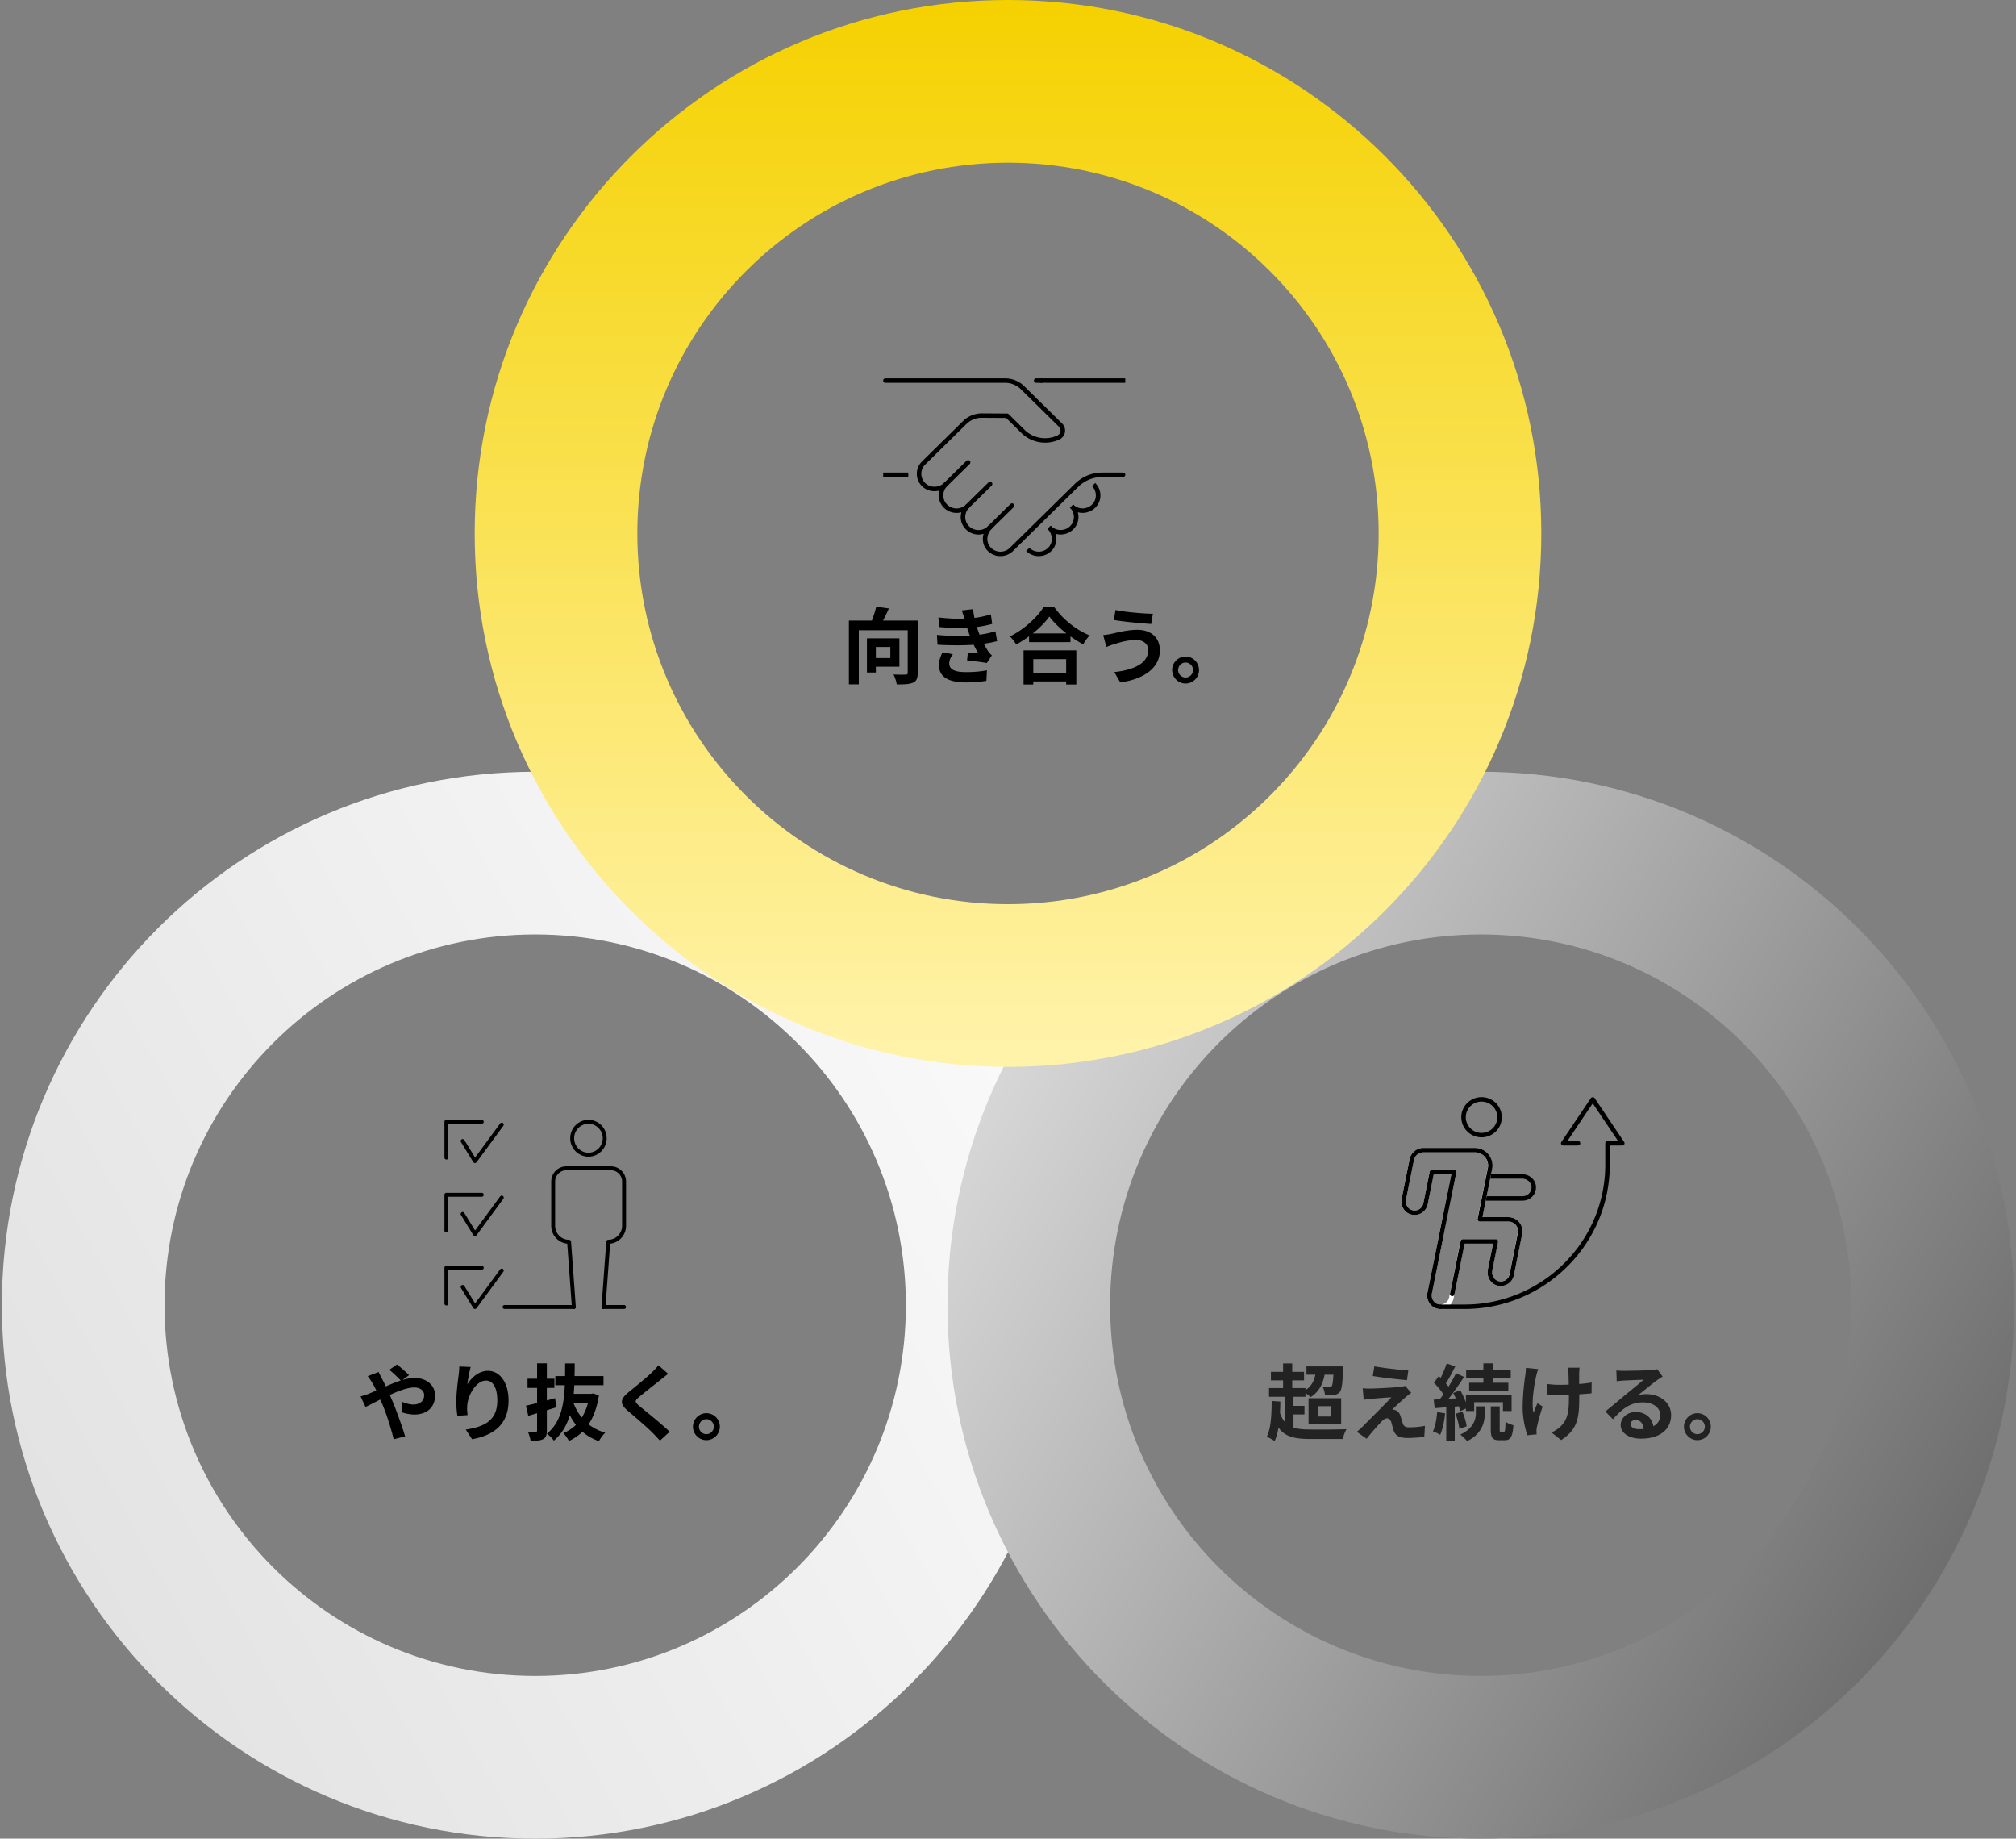
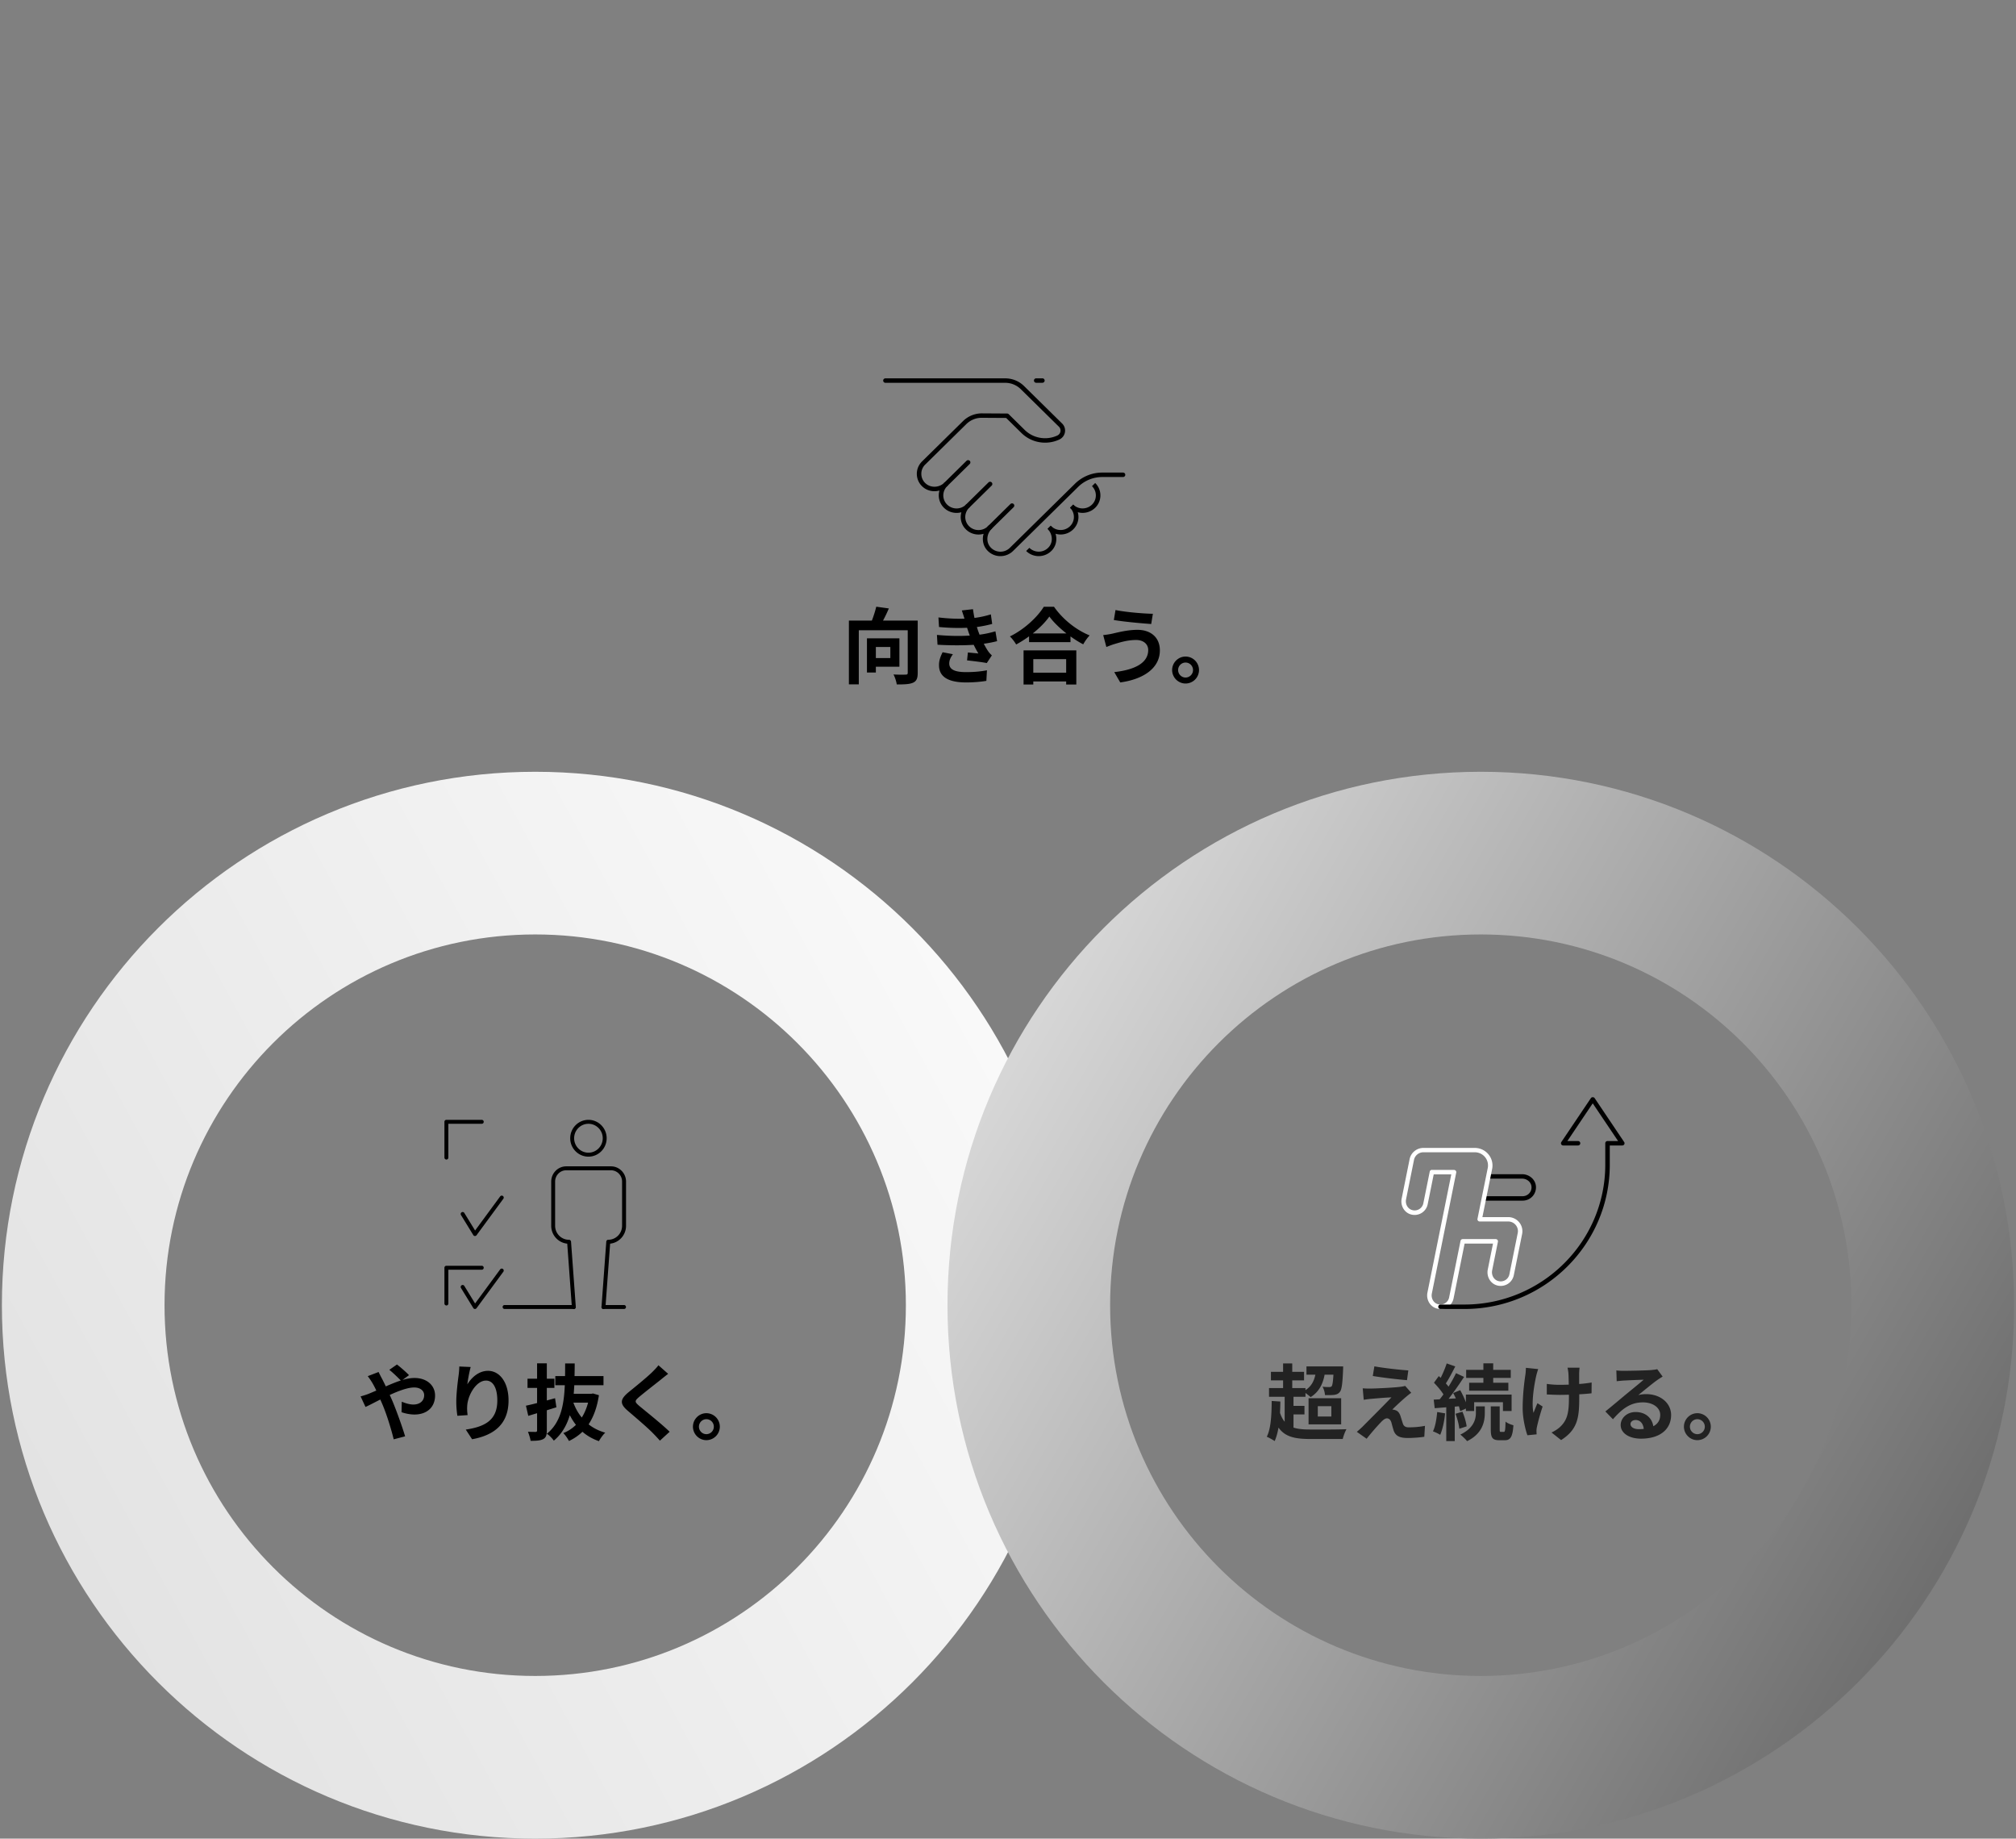
<svg xmlns="http://www.w3.org/2000/svg" width="533" height="486" fill="none" viewBox="0 0 533 486">
  <rect x="0" y="0" width="533" height="486" fill="#808080" stroke="none" />
  <path fill="url(#a)" fill-rule="evenodd" d="M141.5 486c77.872 0 141-63.128 141-141s-63.128-141-141-141S.5 267.128.5 345s63.128 141 141 141Zm0-43c54.124 0 98-43.876 98-98s-43.876-98-98-98-98 43.876-98 98 43.876 98 98 98Z" clip-rule="evenodd" style="mix-blend-mode:multiply" />
  <path fill="url(#b)" fill-rule="evenodd" d="M391.5 486c77.872 0 141-63.128 141-141s-63.128-141-141-141-141 63.128-141 141 63.128 141 141 141Zm0-43c54.124 0 98-43.876 98-98s-43.876-98-98-98-98 43.876-98 98 43.876 98 98 98Z" clip-rule="evenodd" style="mix-blend-mode:multiply" />
-   <path fill="url(#c)" fill-rule="evenodd" d="M266.5 282c77.872 0 141-63.128 141-141S344.372 0 266.5 0s-141 63.128-141 141 63.128 141 141 141Zm0-43c54.124 0 98-43.876 98-98s-43.876-98-98-98-98 43.876-98 98 43.876 98 98 98Z" clip-rule="evenodd" style="mix-blend-mode:multiply" />
  <path fill="#000" d="M235.392 171.014h-3.828v2.926h3.828v-2.926Zm2.398 5.214h-6.226v1.54h-2.354v-9.042h8.58v7.502Zm4.84-12.188v13.816c0 1.43-.308 2.178-1.232 2.596-.924.418-2.332.462-4.312.462-.088-.748-.484-1.936-.858-2.64 1.298.088 2.772.066 3.212.044.418 0 .55-.11.55-.506v-11.22h-12.936v14.3h-2.618V164.04h6.072a30.559 30.559 0 0 0 1.166-3.674l3.322.462a36.288 36.288 0 0 1-1.54 3.212h9.174ZM247.712 167.824c3.278.308 6.248.33 8.69.176-.11-.264-.198-.528-.286-.77-.176-.506-.308-.924-.44-1.298-2.068.11-4.642.066-7.414-.198l-.154-2.53c2.618.308 4.862.396 6.886.33-.22-.704-.44-1.408-.704-2.178l2.948-.33c.11.792.242 1.562.396 2.31a25.286 25.286 0 0 0 4.334-.946l.352 2.53c-1.21.33-2.596.616-4.048.814.11.352.22.704.33 1.034.11.308.242.638.374.99 1.804-.22 3.124-.594 4.202-.88l.44 2.596a29.48 29.48 0 0 1-3.52.682c.374.704.748 1.386 1.144 1.958.286.418.594.748.99 1.122l-1.342 2.024c-1.232-.242-3.608-.528-5.214-.704l.22-2.09c.924.088 2.112.198 2.772.264a26.05 26.05 0 0 1-1.232-2.288c-2.706.176-6.248.176-9.57-.022l-.154-2.596Zm4.224 5.104c-.528.726-.968 1.496-.968 2.442 0 1.628 1.54 2.288 4.444 2.288 2.09 0 3.96-.176 5.522-.484l-.154 2.794c-1.54.264-3.542.418-5.346.418-4.4 0-7.128-1.298-7.172-4.444-.044-1.408.44-2.486.946-3.542l2.728.528ZM281.878 174.226h-8.69v3.586h8.69v-3.586Zm-11.264 6.71v-9.02h13.948v9.02h-2.684v-.814h-8.69v.814h-2.574Zm2.442-13.508h8.888c-1.826-1.43-3.454-3.014-4.51-4.466-1.034 1.474-2.574 3.036-4.378 4.466Zm2.904-7.04h2.706c2.354 3.366 5.918 6.16 9.416 7.568-.638.682-1.232 1.54-1.694 2.354-1.122-.572-2.266-1.298-3.366-2.09v1.518h-10.956v-1.54a30.652 30.652 0 0 1-3.41 2.156c-.352-.638-1.078-1.584-1.65-2.134 3.784-1.826 7.304-5.148 8.954-7.832ZM303.57 171.806c0-1.452-1.144-2.64-3.212-2.64-2.42 0-4.598.748-5.72 1.078-.638.176-1.496.528-2.134.77l-.836-3.146c.748-.066 1.694-.22 2.42-.374 1.606-.374 4.07-1.012 6.644-1.012 3.476 0 5.918 1.98 5.918 5.434 0 4.708-4.356 7.634-10.472 8.47l-1.584-2.728c5.456-.616 8.976-2.42 8.976-5.852Zm-8.646-10.56c2.552.55 7.546.968 9.878.99l-.44 2.706c-2.574-.176-7.348-.616-9.878-1.056l.44-2.64ZM313.435 173.544a3.563 3.563 0 0 1 3.564 3.564 3.563 3.563 0 0 1-3.564 3.564c-1.936 0-3.542-1.606-3.542-3.564s1.606-3.564 3.542-3.564Zm0 5.544c1.1 0 1.98-.88 1.98-1.98s-.88-1.98-1.98-1.98c-1.056 0-1.958.88-1.958 1.98s.902 1.98 1.958 1.98Z" />
  <g fill="#000" clip-path="url(#d)">
-     <path d="M240.144 124.912H233.5v1.178h6.644v-1.178ZM297.5 100h-22.509v1.178H297.5V100Z" />
    <path d="M275.59 101.178h-1.63a.59.59 0 0 1-.598-.589c0-.327.266-.589.598-.589h1.63c.333 0 .599.262.599.589a.591.591 0 0 1-.599.589ZM264.498 147h-.233a4.743 4.743 0 0 1-3.409-1.702c-.973-1.17-1.23-2.758-.806-4.198-1.605.466-3.41.081-4.673-1.163a4.567 4.567 0 0 1-1.198-4.533c-1.588.433-3.359.04-4.606-1.179a4.589 4.589 0 0 1-1.189-4.567c-1.555.434-3.276.099-4.499-1.031a4.545 4.545 0 0 1-1.488-3.306c-.025-1.26.466-2.439 1.364-3.339l10.867-10.696a7.113 7.113 0 0 1 4.956-2.022h.033l6.652.041c.158 0 .308.066.416.172l4.232 4.166c2.27 2.234 5.737 2.823 8.631 1.473.432-.205.732-.59.815-1.056a1.428 1.428 0 0 0-.407-1.277l-10.062-9.902a5.873 5.873 0 0 0-4.149-1.694h-31.646a.592.592 0 0 1-.599-.589c0-.328.266-.59.599-.59h31.655c1.887 0 3.658.72 4.997 2.038l10.061 9.903c.615.605.89 1.464.74 2.307a2.592 2.592 0 0 1-1.488 1.924c-3.351 1.563-7.367.875-9.995-1.711l-4.058-3.994-6.41-.04c-1.555-.025-3.044.605-4.133 1.677L244.609 122.8a3.396 3.396 0 0 0-1.023 2.496 3.39 3.39 0 0 0 1.114 2.464c1.364 1.252 3.584 1.186 4.948-.156a.61.61 0 0 1 .848 0 .59.59 0 0 1 0 .835l-.075.074a3.418 3.418 0 0 0 0 4.877 3.554 3.554 0 0 0 4.956 0 .61.61 0 0 1 .848 0 .59.59 0 0 1 0 .835 3.419 3.419 0 0 0 0 4.878c1.363 1.342 3.592 1.342 4.955 0l.158-.156a.61.61 0 0 1 .849 0 .588.588 0 0 1 0 .835c-1.348 1.334-1.522 3.429-.4 4.771a3.505 3.505 0 0 0 2.545 1.269 3.538 3.538 0 0 0 2.652-1.007l17.212-16.941a10.288 10.288 0 0 1 7.259-2.962h5.455c.332 0 .598.262.598.589a.591.591 0 0 1-.598.589h-5.455a9.08 9.08 0 0 0-6.411 2.611l-17.212 16.941a4.762 4.762 0 0 1-3.326 1.358h-.008Z" />
    <path d="M249.997 128.676a.607.607 0 0 1-.424-.172.585.585 0 0 1 0-.834l5.962-5.868a.61.61 0 0 1 .848 0 .588.588 0 0 1 0 .835l-5.962 5.867a.61.61 0 0 1-.424.172ZM255.801 134.389a.611.611 0 0 1-.424-.172.586.586 0 0 1 0-.835l5.961-5.868a.61.61 0 0 1 .849 0 .588.588 0 0 1 0 .835l-5.962 5.868a.615.615 0 0 1-.424.172ZM261.604 140.101a.588.588 0 0 1-.424-1.007l5.962-5.867a.607.607 0 0 1 .848 0 .585.585 0 0 1 0 .834l-5.961 5.868a.611.611 0 0 1-.425.172ZM274.626 147a4.728 4.728 0 0 1-3.326-1.358l.848-.835a3.58 3.58 0 0 0 2.652 1.006 3.504 3.504 0 0 0 2.545-1.268c1.122-1.35.939-3.445-.408-4.771l.848-.835c1.78 1.751 1.996 4.542.491 6.351a4.765 4.765 0 0 1-3.409 1.702h-.233l-.008.008ZM286.225 135.567a4.729 4.729 0 0 1-3.326-1.35l.848-.835a3.554 3.554 0 0 0 4.956 0 3.382 3.382 0 0 0 1.023-2.439c0-.924-.366-1.784-1.023-2.438l.848-.835a4.563 4.563 0 0 1 1.38 3.273c0 1.236-.49 2.398-1.38 3.274a4.79 4.79 0 0 1-3.326 1.35Z" />
    <path d="M280.421 141.28a4.712 4.712 0 0 1-3.326-1.359l.848-.835a3.492 3.492 0 0 0 2.478 1.007c.94 0 1.813-.36 2.478-1.007a3.381 3.381 0 0 0 1.023-2.438c0-.925-.366-1.785-1.023-2.439l.848-.835a4.563 4.563 0 0 1 1.38 3.274c0 1.235-.49 2.397-1.38 3.273a4.71 4.71 0 0 1-3.326 1.359Z" />
  </g>
  <path fill="#000" d="M95.336 369.1c.858-.22 1.826-.55 2.178-.704.638-.264 1.32-.55 1.98-.836a24.633 24.633 0 0 0-.968-1.87 18.598 18.598 0 0 0-1.298-1.936l2.86-1.1c.198.396.638 1.298.88 1.716a62.3 62.3 0 0 1 1.034 2.09c1.342-.594 2.684-1.144 3.96-1.562-.792-.814-2.2-2.178-3.036-2.816l2.024-1.408c.792.594 2.442 2.024 3.19 2.816l-1.738 1.276c1.1-.33 2.178-.528 3.168-.528 3.41 0 5.456 2.068 5.456 4.62 0 3.08-2.112 5.038-5.478 5.038-1.188 0-2.552-.308-3.388-.616l.066-2.772c.99.418 2.09.748 3.058.748 1.65 0 2.86-.902 2.86-2.486 0-1.122-.99-2.024-2.64-2.024-1.716 0-4.114.902-6.468 1.98.22.462.418.924.616 1.364 1.034 2.398 2.728 7.106 3.454 9.57l-3.014.792c-.682-2.772-1.826-6.49-2.948-9.152-.198-.462-.396-.924-.594-1.364-1.584.792-2.97 1.54-3.916 1.958l-1.298-2.794ZM124.442 361.334c-.308 1.078-.748 3.344-.88 4.576 1.056-1.716 2.97-3.564 5.456-3.564 3.058 0 5.434 2.992 5.434 7.832 0 6.226-3.806 9.196-9.636 10.252l-1.672-2.552c4.884-.748 8.338-2.354 8.338-7.678 0-3.388-1.144-5.28-2.992-5.28-2.596 0-4.862 3.894-4.972 6.798-.044.594-.022 1.298.11 2.332l-2.706.176c-.132-.858-.286-2.2-.286-3.674 0-2.046.308-4.774.616-7.04.11-.836.176-1.716.176-2.31l3.014.132ZM144.572 372.774v5.28c0 1.298-.22 1.936-.946 2.332-.748.396-1.782.462-3.344.462-.088-.66-.418-1.716-.704-2.398.836.044 1.738.044 2.024.044.286-.022.396-.11.396-.418v-4.532l-2.332.704-.616-2.684a66.728 66.728 0 0 0 2.948-.704v-4.004h-2.53v-2.42h2.53v-4.07h2.574v4.07h2.002v2.42h-2.002v3.322l2.178-.594.352 2.398c-.836.264-1.694.528-2.53.792Zm10.912-2.024h-3.894c.528 1.452 1.276 2.794 2.222 3.938.726-1.144 1.276-2.464 1.672-3.938Zm1.298-2.42 1.562.462c-.484 3.19-1.408 5.698-2.728 7.7 1.232.968 2.684 1.716 4.4 2.2-.572.528-1.298 1.54-1.672 2.244-1.694-.594-3.146-1.43-4.356-2.486-1.034 1.012-2.222 1.804-3.564 2.442-.33-.638-.99-1.606-1.496-2.09 1.254-.484 2.376-1.232 3.344-2.178-.616-.77-1.144-1.628-1.628-2.552-.792 2.662-2.112 4.972-4.224 6.732-.396-.594-1.188-1.408-1.848-1.826 3.674-2.926 4.532-7.612 4.752-12.826h-2.508v-2.42h2.574c.022-1.1.022-2.222.022-3.344h2.53c0 1.122-.022 2.244-.044 3.344h7.656v2.42h-7.722c-.044.77-.088 1.518-.154 2.266h4.664l.44-.088ZM176.648 363.138c-.682.528-1.408 1.1-1.914 1.518-1.43 1.144-4.334 3.388-5.808 4.642-1.166 1.012-1.144 1.254.044 2.288 1.65 1.386 5.83 4.686 8.074 6.864l-2.574 2.354a55.488 55.488 0 0 0-1.914-2.046c-1.342-1.386-4.576-4.136-6.578-5.852-2.2-1.87-2.024-3.036.176-4.884 1.738-1.408 4.752-3.85 6.226-5.28.638-.638 1.342-1.342 1.694-1.87l2.574 2.266ZM186.746 373.544a3.563 3.563 0 0 1 3.564 3.564 3.563 3.563 0 0 1-3.564 3.564c-1.936 0-3.542-1.606-3.542-3.564s1.606-3.564 3.542-3.564Zm0 5.544c1.1 0 1.98-.88 1.98-1.98s-.88-1.98-1.98-1.98c-1.056 0-1.958.88-1.958 1.98s.902 1.98 1.958 1.98Z" />
  <g fill="#000" clip-path="url(#e)">
    <path d="M118.019 306.493a.52.52 0 0 1-.519-.525v-9.443a.52.52 0 0 1 .519-.525h9.349a.52.52 0 0 1 .52.525.52.52 0 0 1-.52.524h-8.829v8.926a.52.52 0 0 1-.52.525v-.007Z" />
-     <path d="M125.572 307.425h-.021a.514.514 0 0 1-.419-.247l-3.253-5.298a.523.523 0 0 1 .166-.721.513.513 0 0 1 .714.168l2.849 4.641 6.63-9.013a.517.517 0 0 1 .728-.11.528.528 0 0 1 .108.736l-7.083 9.633a.53.53 0 0 1-.419.211ZM118.019 325.78a.52.52 0 0 1-.519-.524v-9.444a.52.52 0 0 1 .519-.524h9.349a.52.52 0 0 1 .52.524.52.52 0 0 1-.52.525h-8.829v8.926a.52.52 0 0 1-.52.524v-.007Z" />
    <path d="M125.572 326.713h-.021a.513.513 0 0 1-.419-.248l-3.253-5.297a.524.524 0 0 1 .166-.722.513.513 0 0 1 .714.168l2.849 4.642 6.63-9.014a.522.522 0 1 1 .836.627l-7.083 9.633a.53.53 0 0 1-.419.211ZM118.019 345.067a.52.52 0 0 1-.519-.524v-9.444a.52.52 0 0 1 .519-.524h9.349a.52.52 0 0 1 .52.524.52.52 0 0 1-.52.525h-8.829v8.926a.52.52 0 0 1-.52.525v-.008Z" />
    <path d="M125.572 346h-.021a.513.513 0 0 1-.419-.248l-3.253-5.297a.523.523 0 0 1 .166-.721.513.513 0 0 1 .714.167l2.849 4.642 6.63-9.014a.522.522 0 1 1 .836.627l-7.083 9.633a.53.53 0 0 1-.419.211ZM155.574 305.735c-2.655 0-4.819-2.186-4.819-4.868 0-2.681 2.164-4.867 4.819-4.867s4.819 2.186 4.819 4.867c0 2.682-2.164 4.868-4.819 4.868Zm0-8.686c-2.085 0-3.78 1.713-3.78 3.818 0 2.106 1.695 3.819 3.78 3.819s3.78-1.713 3.78-3.819c0-2.105-1.695-3.818-3.78-3.818ZM151.7 346h-18.294a.52.52 0 0 1-.519-.525.52.52 0 0 1 .519-.524H151.7a.52.52 0 0 1 .52.524.52.52 0 0 1-.52.525ZM164.981 346h-5.44a.52.52 0 0 1-.519-.525.52.52 0 0 1 .519-.524h5.44a.52.52 0 0 1 .519.524.52.52 0 0 1-.519.525Z" />
    <path d="M159.549 346h-.036a.527.527 0 0 1-.484-.561l1.263-17.247a.521.521 0 0 1 .519-.488c2.013 0 3.657-1.654 3.657-3.695v-11.694c0-1.647-1.327-2.981-2.95-2.981h-11.802c-1.63 0-2.95 1.341-2.95 2.981v11.694c0 2.033 1.638 3.695 3.657 3.695.274 0 .527.211.549.488l1.262 17.247a.521.521 0 0 1-.483.561c-.282.029-.534-.197-.556-.488l-1.226-16.781c-2.381-.24-4.235-2.266-4.235-4.714v-11.695c0-2.222 1.789-4.03 3.99-4.03h11.801c2.2 0 3.989 1.808 3.989 4.03v11.695c0 2.448-1.846 4.466-4.205 4.714l-1.234 16.788a.521.521 0 0 1-.519.488l-.007-.007Z" />
  </g>
  <path fill="#222" d="M341.98 373.874v3.476c1.188.396 2.684.506 4.488.506 1.672.022 7.546.022 9.526-.088-.374.616-.814 1.804-.99 2.596h-8.536c-4.092 0-6.71-.55-8.448-3.014-.242 1.364-.572 2.552-1.012 3.564-.44-.308-1.54-.924-2.09-1.144 1.1-2.178 1.276-5.72 1.298-9.46l2.288.154c0 1.012-.044 2.024-.088 2.992.33.99.726 1.76 1.232 2.332v-6.578h-4.136v-2.31h3.718v-2.024h-3.212v-2.266h3.212v-2.222h2.42v2.222h3.124v2.266h-3.124v2.024h3.498v.55c1.452-.924 2.244-2.266 2.618-4.092h-2.354v-2.178h9.702s0 .594-.022.902c-.154 3.652-.352 5.258-.88 5.874-.396.484-.88.66-1.474.748-.55.066-1.452.088-2.442.044-.022-.682-.286-1.606-.638-2.2.77.088 1.452.088 1.782.088.264 0 .462-.044.638-.22.198-.286.352-1.1.462-3.058h-2.332c-.506 2.772-1.694 4.686-3.696 5.94-.286-.286-.858-.726-1.364-1.1v1.012h-3.168v2.398h2.904v2.266h-2.904Zm6.424-2.178v2.728h3.586v-2.728h-3.586Zm-2.442 4.796v-6.908h8.624v6.908h-8.624ZM363.364 361.158c2.464.462 6.688.924 8.976 1.078l-.352 2.574c-2.31-.176-6.424-.66-9.042-1.1l.418-2.552Zm9.746 6.996c-.572.396-1.034.792-1.43 1.122-1.012.858-3.058 2.75-3.586 3.322.198-.022.594.066.836.154.638.198 1.034.682 1.32 1.496.198.594.44 1.43.638 2.002.198.682.682 1.034 1.54 1.034 1.694 0 3.212-.176 4.312-.396l-.176 2.882c-.902.176-3.168.33-4.312.33-2.09 0-3.212-.462-3.762-1.892-.22-.66-.484-1.694-.638-2.244-.242-.77-.726-1.056-1.166-1.056-.462 0-.924.352-1.452.88a63.034 63.034 0 0 0-3.916 4.51l-2.596-1.826c.396-.33.924-.792 1.518-1.364 1.122-1.144 5.632-5.632 7.634-7.744-1.54.044-4.18.286-5.434.396-.77.066-1.43.176-1.892.242l-.264-3.036c.506.044 1.298.088 2.112.066 1.034 0 6.028-.22 7.854-.462.418-.044 1.012-.154 1.254-.242l1.606 1.826ZM392.184 365.492v-1.276h-4.554v-2.134h4.554v-1.716h2.596v1.716h4.642v2.134h-4.642v1.276h4.004v2.112h-10.362v-2.112h3.762Zm-12.21 7.744 2.09.352c-.198 2.09-.682 4.268-1.298 5.676-.44-.308-1.386-.726-1.914-.924.638-1.298.946-3.256 1.122-5.104Zm5.742-1.518-1.1.088v9.108h-2.244v-8.932l-3.058.242-.264-2.266 1.584-.088c.33-.396.66-.836.99-1.298-.616-.99-1.628-2.178-2.508-3.08l1.276-1.76c.154.154.33.308.506.462.616-1.21 1.232-2.684 1.584-3.806l2.266.792c-.77 1.518-1.672 3.256-2.486 4.488.264.286.506.594.704.858.77-1.232 1.474-2.486 1.98-3.564l2.134.99c-1.21 1.848-2.706 4.026-4.092 5.786l1.914-.11c-.22-.484-.462-.968-.704-1.408l1.848-.77c.572.99 1.122 2.178 1.518 3.234v-2.068h12.078v4.356h-2.288v-2.332h-7.612v2.332h-2.178v-.66l-1.518.704c-.066-.374-.198-.814-.33-1.298Zm-.902 1.98 1.826-.55c.528 1.21.99 2.816 1.122 3.872l-1.936.638c-.11-1.078-.528-2.706-1.012-3.96Zm5.39-.242v-1.716h2.354v1.76c0 2.266-.594 5.434-4.686 7.436-.396-.528-1.21-1.276-1.782-1.738 3.608-1.716 4.114-4.136 4.114-5.742Zm6.622 5.038h.748c.308 0 .418-.352.462-2.728.462.418 1.43.792 2.09.968-.22 3.146-.814 3.96-2.31 3.96h-1.408c-1.87 0-2.266-.704-2.266-2.882v-6.072h2.354v6.072c0 .594.044.682.33.682ZM417.616 361.51c-.066.484-.088 1.012-.11 1.496v2.816c1.232-.088 2.398-.22 3.3-.396l-.022 2.86c-.88.11-2.024.198-3.256.264v.924c0 5.192-.396 8.382-4.796 11.176l-2.53-2.002c.836-.374 1.936-1.078 2.552-1.76 1.694-1.76 2.046-3.718 2.046-7.436v-.792c-.836.022-1.65.044-2.464.044-.946 0-2.31-.066-3.388-.11V365.8c1.078.154 2.156.242 3.322.242.792 0 1.65-.022 2.486-.044-.022-1.232-.044-2.376-.088-2.97a10.48 10.48 0 0 0-.242-1.518h3.19Zm-10.934.374c-.198.528-.418 1.32-.528 1.782-.55 2.442-1.32 7.062-.726 9.79.286-.682.682-1.738 1.056-2.552l1.364.88c-.638 1.892-1.232 4.114-1.496 5.368-.088.33-.132.814-.132 1.078 0 .22.022.594.044.902l-2.442.242c-.484-1.32-1.254-4.4-1.254-7.128 0-3.608.44-6.996.704-8.778.11-.616.132-1.364.154-1.914l3.256.33ZM431.08 376.404c0 .814.902 1.364 2.222 1.364.462 0 .88-.022 1.276-.066-.132-1.43-.946-2.354-2.134-2.354-.836 0-1.364.506-1.364 1.056Zm-3.74-14.168c.616.088 1.386.11 2.002.11 1.166 0 5.874-.088 7.128-.198.902-.088 1.408-.154 1.672-.242l1.43 1.958c-.506.33-1.034.638-1.54 1.012-1.188.836-3.498 2.772-4.884 3.872a8.594 8.594 0 0 1 2.09-.242c3.74 0 6.578 2.332 6.578 5.544 0 3.476-2.64 6.226-7.964 6.226-3.058 0-5.368-1.408-5.368-3.608 0-1.782 1.606-3.432 3.938-3.432 2.728 0 4.378 1.672 4.686 3.762 1.21-.638 1.826-1.65 1.826-2.992 0-1.98-1.98-3.322-4.576-3.322-3.366 0-5.566 1.782-7.92 4.466l-2.002-2.068c1.562-1.254 4.224-3.498 5.522-4.576 1.232-1.012 3.52-2.86 4.598-3.806-1.122.022-4.158.154-5.324.22-.594.044-1.298.11-1.804.176l-.088-2.86ZM448.746 373.544a3.563 3.563 0 0 1 3.564 3.564 3.563 3.563 0 0 1-3.564 3.564c-1.936 0-3.542-1.606-3.542-3.564s1.606-3.564 3.542-3.564Zm0 5.544c1.1 0 1.98-.88 1.98-1.98s-.88-1.98-1.98-1.98c-1.056 0-1.958.88-1.958 1.98s.902 1.98 1.958 1.98Z" />
  <g clip-path="url(#f)">
    <path fill="#000" d="M402.566 317.364h-9.992a.589.589 0 1 1 0-1.176h9.992a2.36 2.36 0 0 0 1.785-.816 2.3 2.3 0 0 0 .526-1.901c-.181-1.102-1.242-1.926-2.467-1.926h-8.66a.588.588 0 1 1 0-1.175h8.66c1.801 0 3.363 1.256 3.635 2.913a3.527 3.527 0 0 1-.79 2.848 3.54 3.54 0 0 1-2.689 1.233Z" />
    <path fill="#fff" d="M380.821 346c-.427 0-.855-.073-1.258-.228-1.587-.588-2.525-2.359-2.171-4.105l6.308-31.248h-4.647l-1.595 7.908a3.534 3.534 0 0 1-1.744 2.374c-.905.498-1.99.58-2.969.213-1.587-.588-2.525-2.359-2.163-4.105l2.097-10.414c.346-1.722 1.884-2.97 3.652-2.97h13.57c1.406 0 2.73.62 3.627 1.705a4.592 4.592 0 0 1 .97 3.861l-.6 2.954-1.974 9.768h6.818c1.126 0 2.187.498 2.903 1.363.715.865.995 1.991.781 3.093l-2.204 10.919a3.517 3.517 0 0 1-1.743 2.375 3.559 3.559 0 0 1-2.969.212c-1.588-.595-2.517-2.358-2.163-4.113l1.381-6.847h-7.508l-2.92 14.486a3.514 3.514 0 0 1-3.454 2.815l-.025-.016Zm-2.253-36.756h5.855c.181 0 .346.081.461.212a.588.588 0 0 1 .123.489l-6.447 31.95c-.239 1.192.37 2.383 1.422 2.775a2.367 2.367 0 0 0 1.982-.139 2.321 2.321 0 0 0 1.16-1.575l3.018-14.959a.59.59 0 0 1 .584-.473h8.718c.181 0 .345.082.46.212a.587.587 0 0 1 .124.49l-1.522 7.549c-.238 1.191.37 2.383 1.423 2.774a2.353 2.353 0 0 0 1.974-.138 2.322 2.322 0 0 0 1.159-1.576l2.205-10.919a2.524 2.524 0 0 0-.535-2.113 2.539 2.539 0 0 0-1.982-.931h-7.542a.61.61 0 0 1-.46-.212.594.594 0 0 1-.124-.49l2.714-13.432a3.455 3.455 0 0 0-.723-2.889 3.496 3.496 0 0 0-2.706-1.274h-13.586c-1.201 0-2.254.849-2.484 2.024l-2.097 10.414c-.239 1.191.37 2.383 1.423 2.774a2.344 2.344 0 0 0 1.982-.138 2.322 2.322 0 0 0 1.159-1.575l1.694-8.382a.59.59 0 0 1 .584-.473l-.016.025Z" />
-     <path fill="#000" d="M380.821 346c-.427 0-.855-.073-1.258-.228-1.587-.588-2.517-2.359-2.163-4.105l6.308-31.248h-4.647l-1.595 7.908a3.534 3.534 0 0 1-1.744 2.374c-.904.498-1.99.58-2.969.213-1.587-.588-2.524-2.359-2.163-4.105l2.098-10.414c.345-1.722 1.883-2.97 3.651-2.97h13.57c1.406 0 2.73.62 3.627 1.705a4.592 4.592 0 0 1 .97 3.861l-2.566 12.731h6.818c1.127 0 2.188.497 2.903 1.362a3.72 3.72 0 0 1 .782 3.093l-2.204 10.92a3.514 3.514 0 0 1-1.744 2.374 3.563 3.563 0 0 1-2.969.213c-1.587-.596-2.516-2.359-2.163-4.113l1.382-6.847h-7.509l-2.714 13.441a.592.592 0 0 1-1.159-.237l2.812-13.914a.59.59 0 0 1 .584-.474h8.718c.181 0 .345.082.46.212a.591.591 0 0 1 .124.49l-1.522 7.549c-.238 1.191.37 2.383 1.423 2.775a2.357 2.357 0 0 0 1.974-.139 2.322 2.322 0 0 0 1.159-1.575l2.204-10.919a2.527 2.527 0 0 0-.534-2.114 2.538 2.538 0 0 0-1.982-.93h-7.542a.612.612 0 0 1-.46-.213.592.592 0 0 1-.124-.489l2.714-13.433a3.456 3.456 0 0 0-.723-2.889 3.497 3.497 0 0 0-2.706-1.273h-13.619c-1.201 0-2.254.849-2.484 2.024l-2.097 10.413c-.239 1.191.37 2.383 1.423 2.775a2.341 2.341 0 0 0 1.982-.139 2.322 2.322 0 0 0 1.159-1.575l1.694-8.381a.591.591 0 0 1 .584-.474h5.856c.181 0 .345.082.461.213a.588.588 0 0 1 .123.489l-6.448 31.95c-.238 1.192.37 2.383 1.423 2.775.28.106.592.171.855.155a.587.587 0 1 1 0 1.175h-.016l-.017.008ZM391.702 300.617c-2.953 0-5.354-2.383-5.354-5.312 0-2.93 2.401-5.305 5.354-5.305 2.952 0 5.354 2.383 5.354 5.313 0 2.929-2.402 5.312-5.354 5.312v-.008Zm0-9.442c-2.295 0-4.17 1.853-4.17 4.138s1.867 4.137 4.17 4.137 4.169-1.852 4.169-4.137c0-2.285-1.866-4.138-4.169-4.138Z" />
    <path fill="#000" d="M387.162 346h-6.324a.587.587 0 1 1 0-1.175h6.324c20.536 0 37.247-16.583 37.247-36.961v-5.672c0-.326.263-.587.592-.587h2.797l-6.703-9.965-6.703 9.965h2.796a.588.588 0 1 1 0 1.175h-3.906a.585.585 0 0 1-.485-.914l7.813-11.605c.222-.326.765-.326.987 0l7.804 11.605a.588.588 0 0 1 .033.604.593.593 0 0 1-.518.31h-3.314v5.084c0 21.031-17.238 38.136-38.432 38.136h-.008Z" />
  </g>
  <defs>
    <linearGradient id="a" x1="20" x2="266.5" y1="415.5" y2="281.5" gradientUnits="userSpaceOnUse">
      <stop stop-color="#E3E3E3" />
      <stop offset="1" stop-color="#F9F9F9" />
    </linearGradient>
    <linearGradient id="b" x1="512.5" x2="268" y1="420.5" y2="280.5" gradientUnits="userSpaceOnUse">
      <stop stop-color="#6E6E6E" />
      <stop offset="1" stop-color="#D6D6D6" />
    </linearGradient>
    <linearGradient id="c" x1="266.5" x2="266.5" y1="0" y2="278" gradientUnits="userSpaceOnUse">
      <stop stop-color="#F5D100" />
      <stop offset="1" stop-color="#FFF3AA" />
    </linearGradient>
    <clipPath id="d">
      <path fill="#fff" d="M233.5 100h64v47h-64z" />
    </clipPath>
    <clipPath id="e">
      <path fill="#fff" d="M117.5 296h48v50h-48z" />
    </clipPath>
    <clipPath id="f">
      <path fill="#fff" d="M370.5 290h59v56h-59z" />
    </clipPath>
  </defs>
</svg>